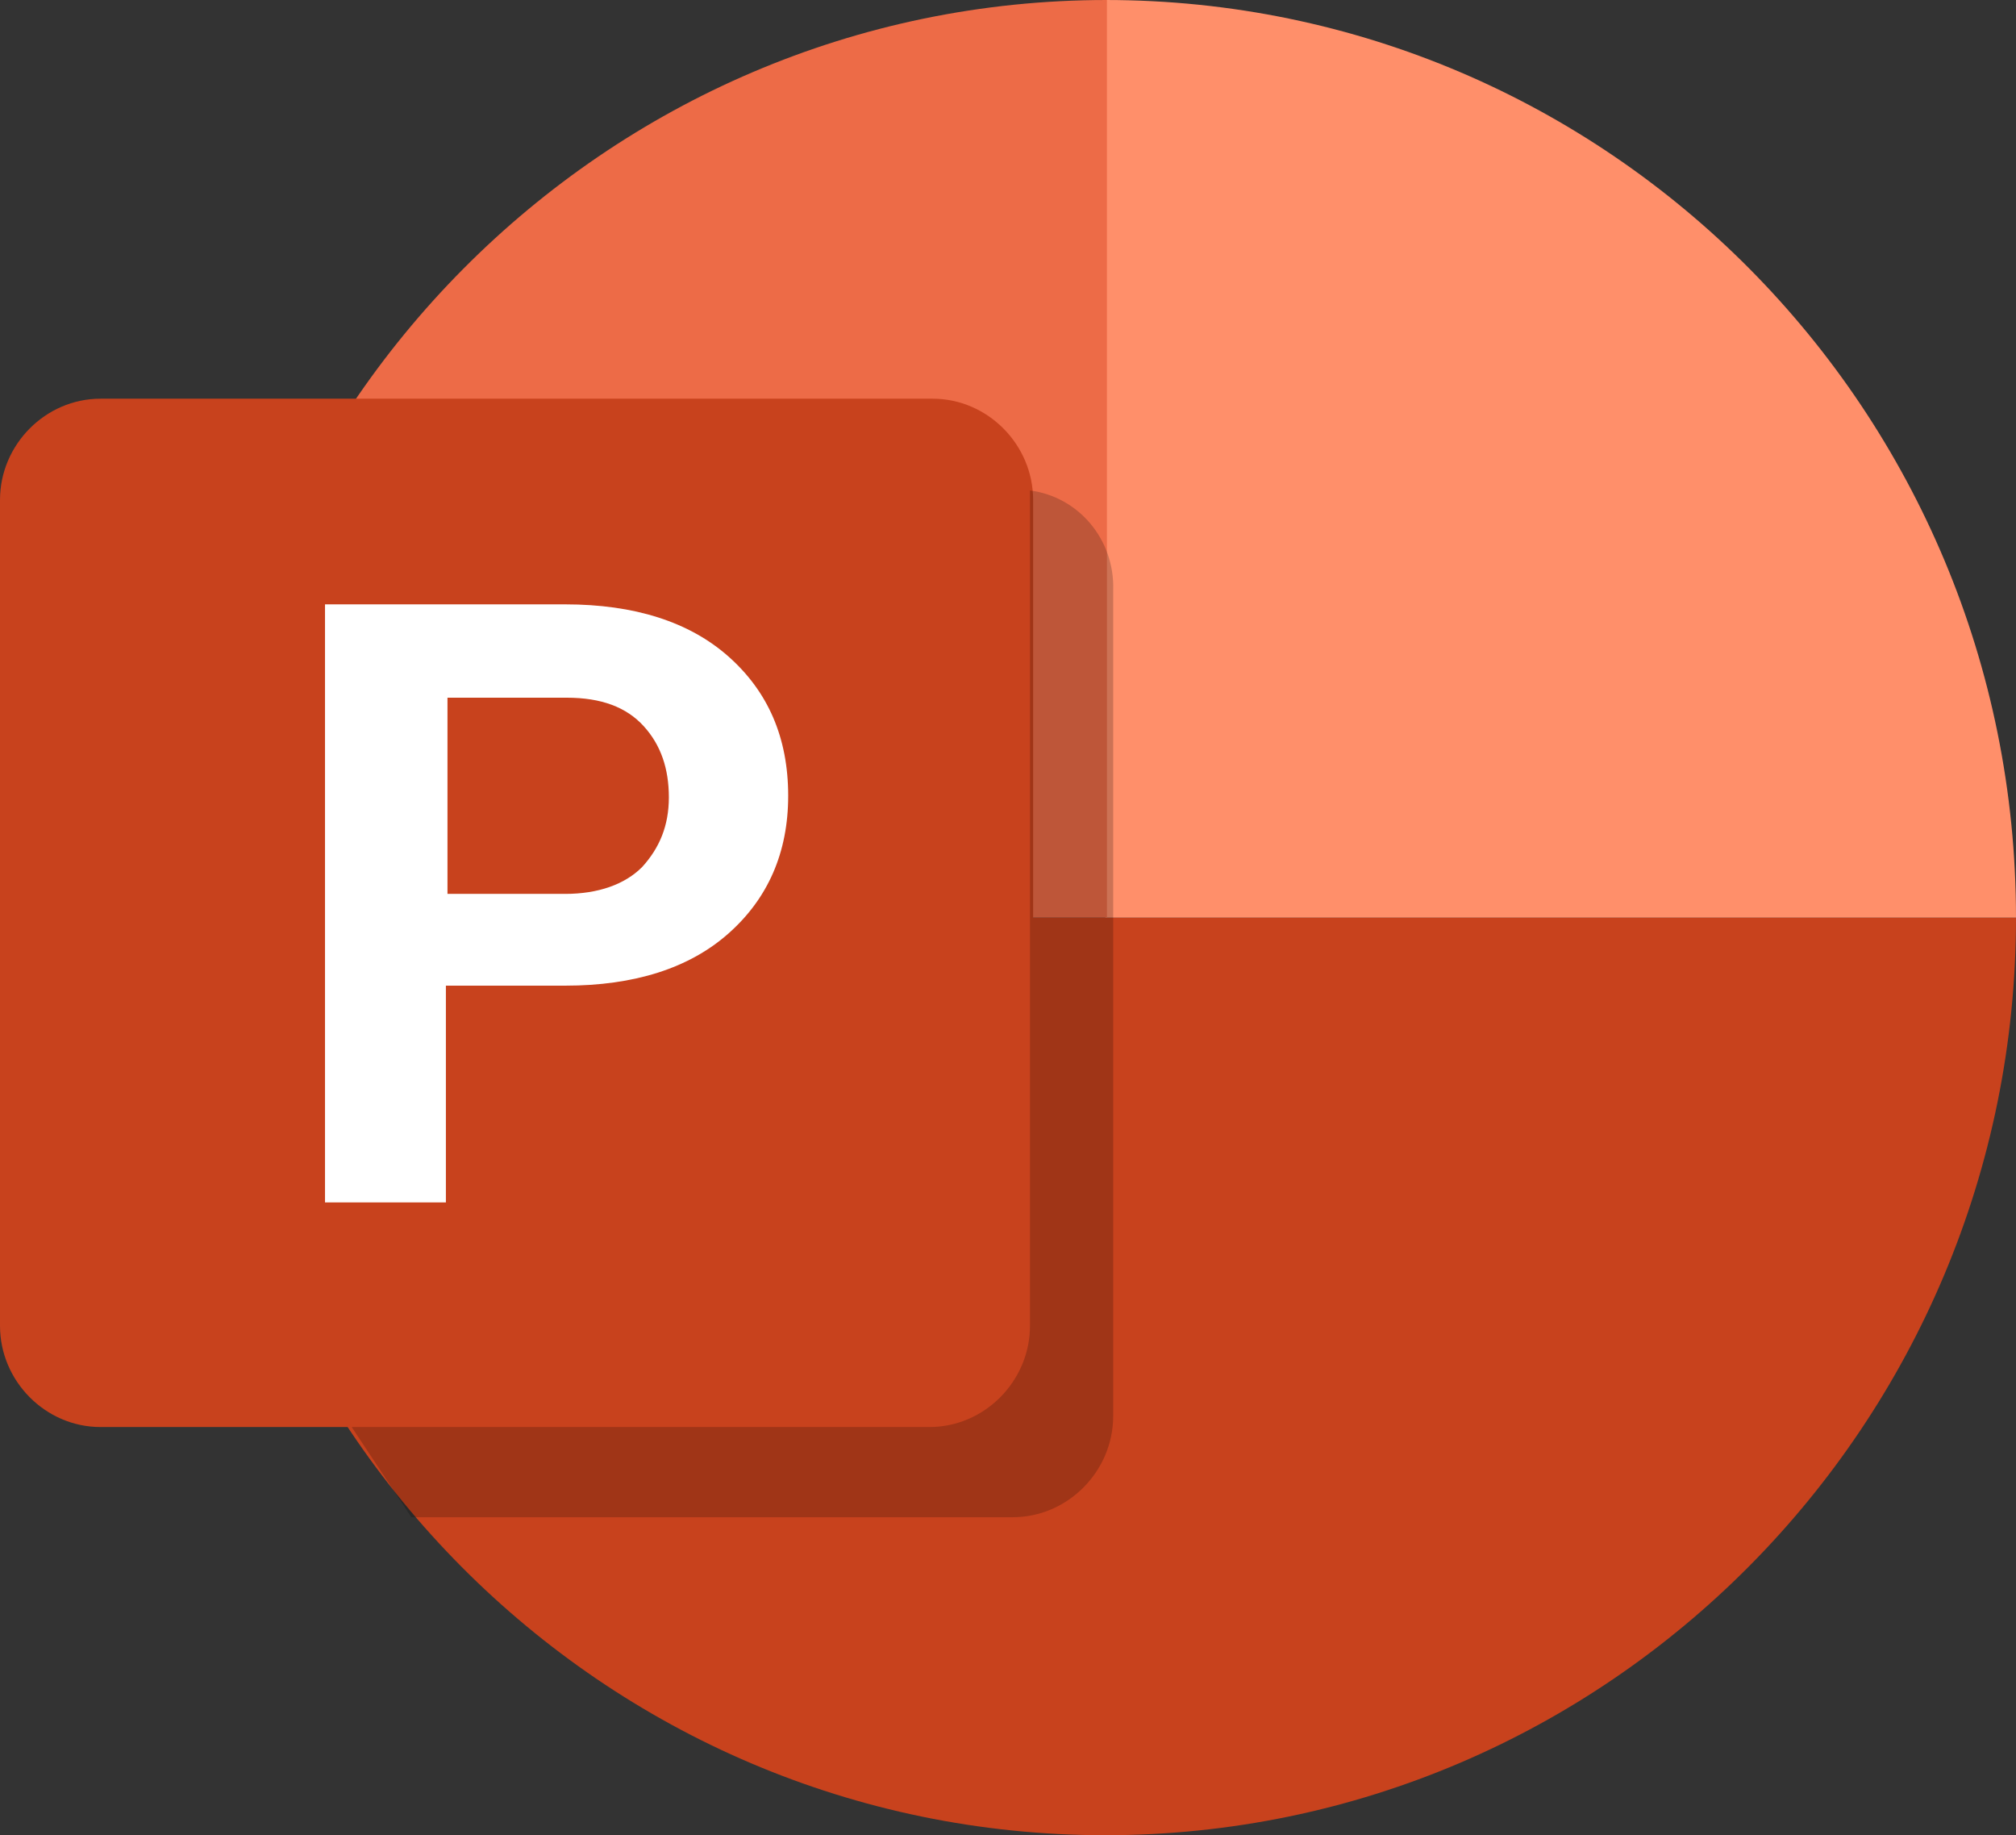
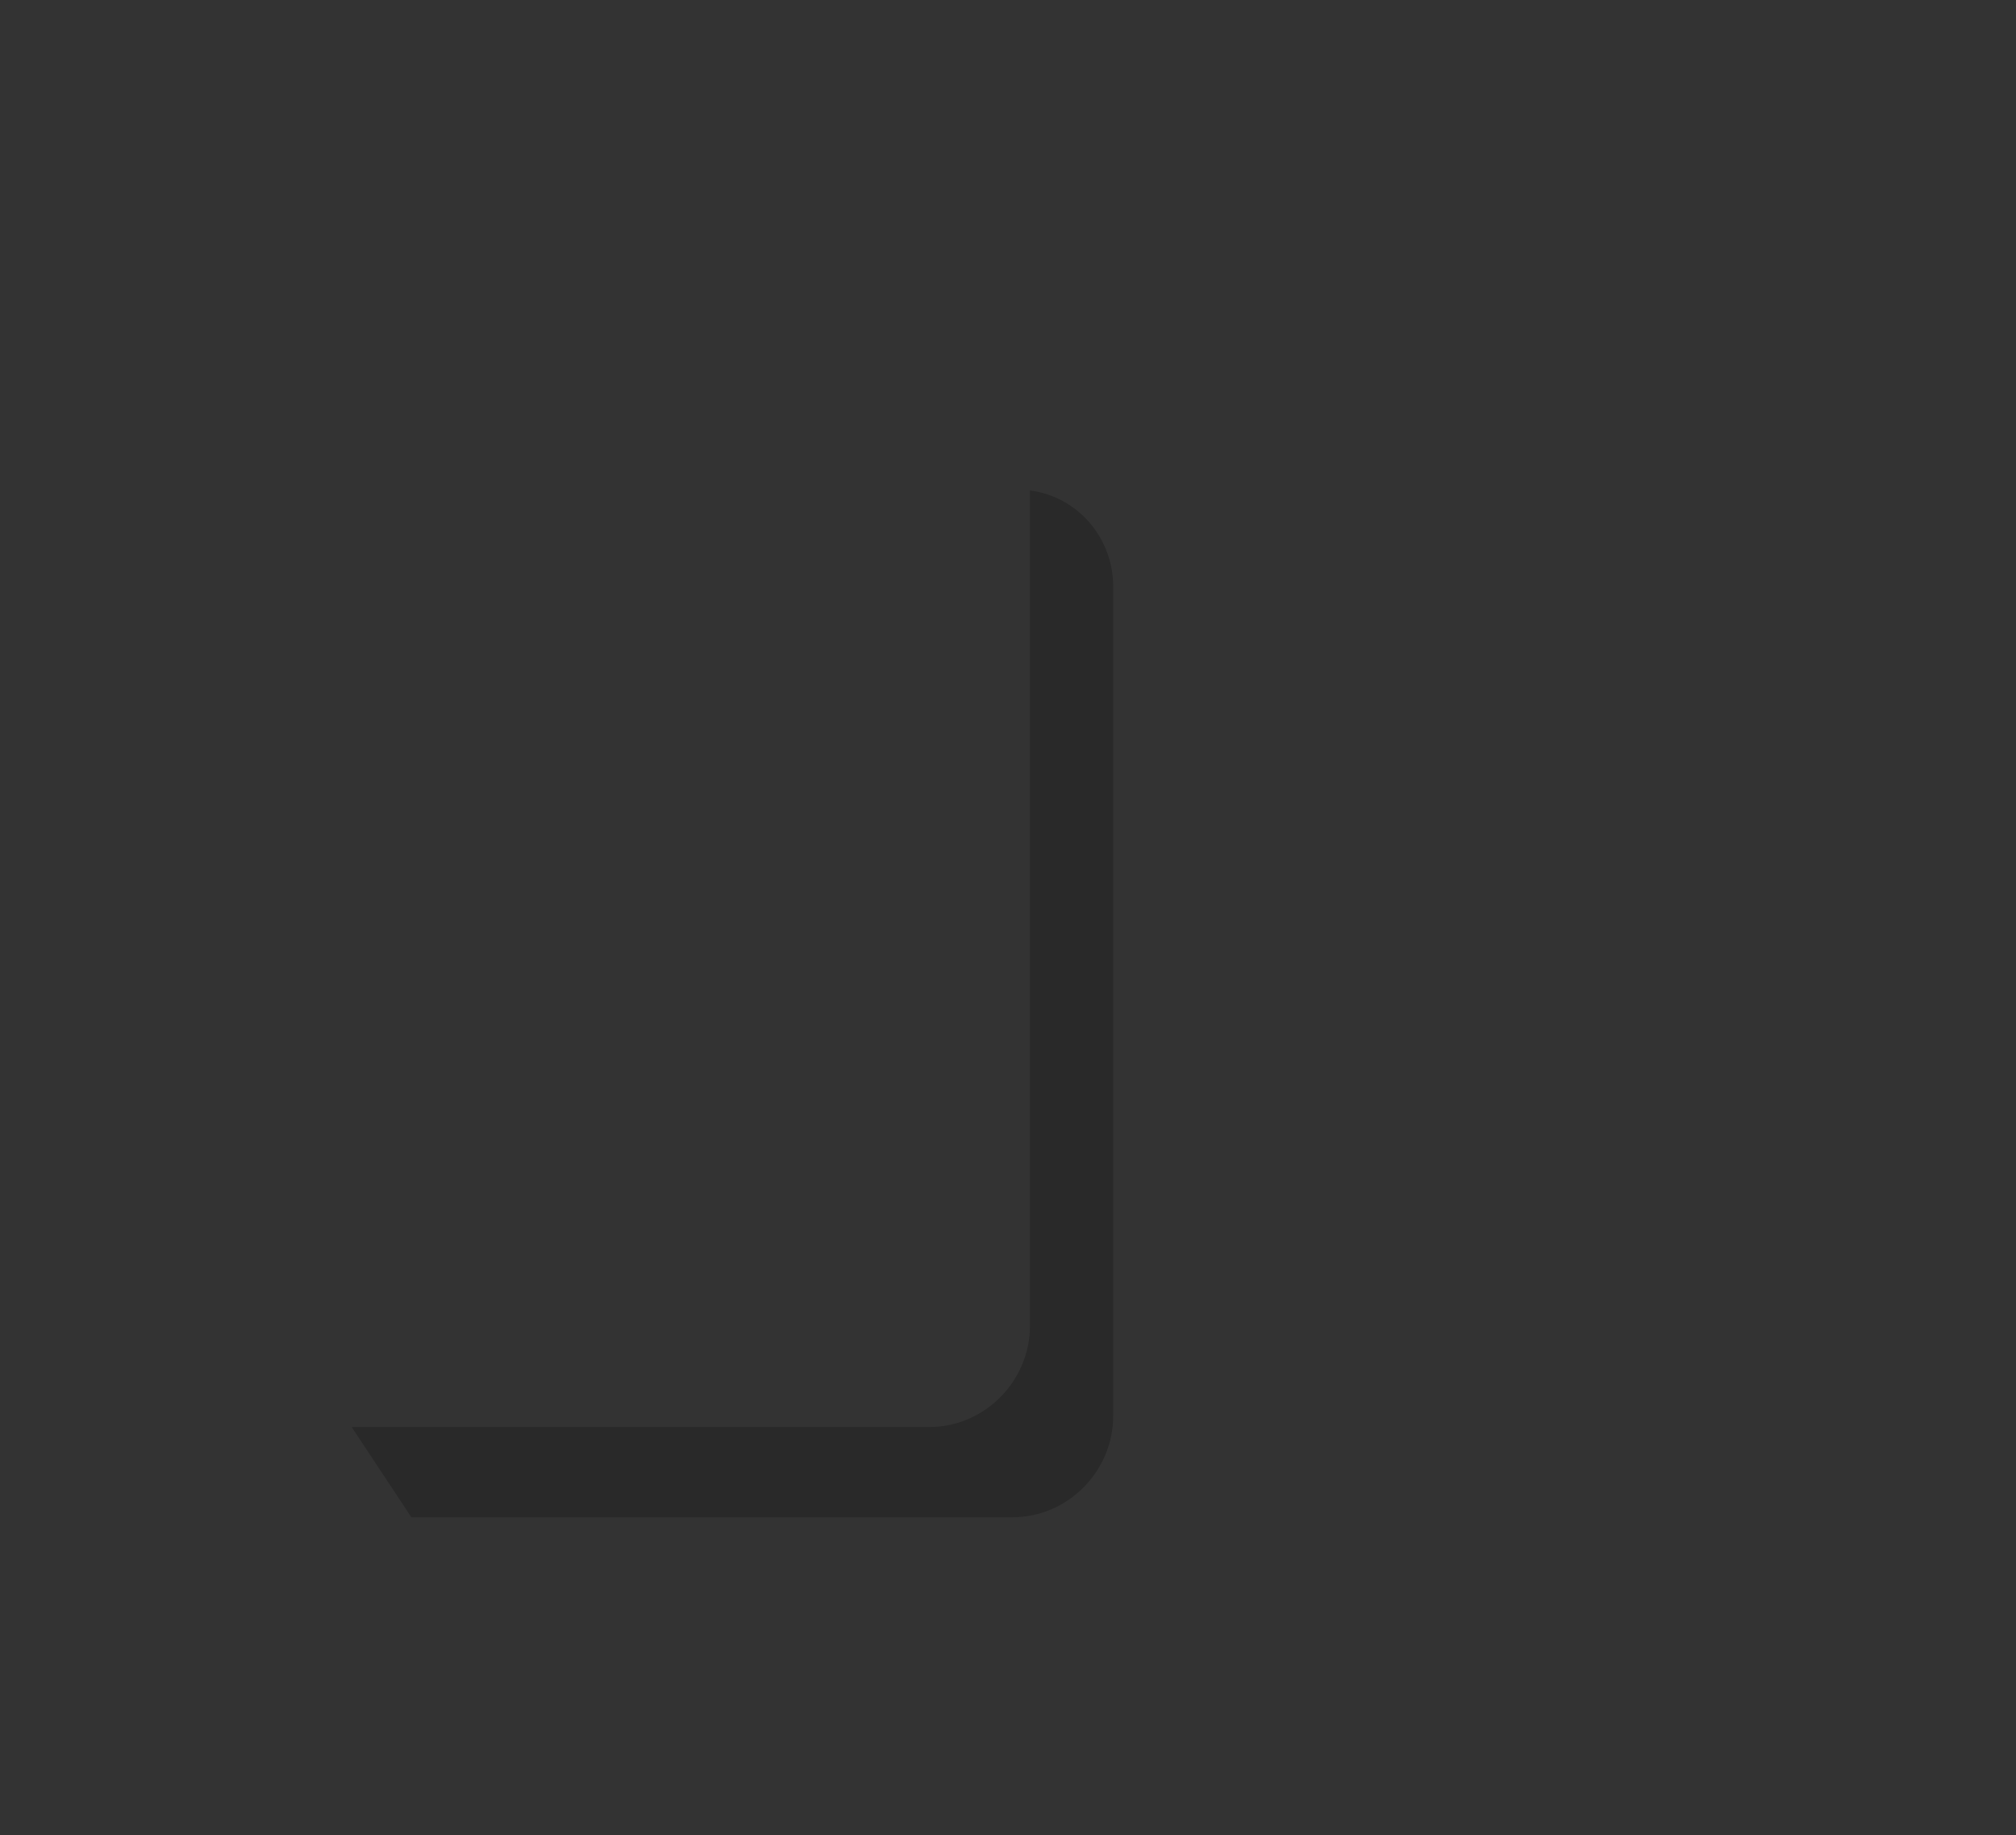
<svg xmlns="http://www.w3.org/2000/svg" width="89px" height="81px" viewBox="0 0 89 81">
  <rect x="0" y="0" width="89" height="81" fill="#333333" stroke="none" />
  <title>PowerPoint</title>
  <g id="Website" stroke="none" stroke-width="1" fill="none" fill-rule="evenodd">
    <g id="Homepage" transform="translate(-334, -3922)" fill-rule="nonzero">
      <g id="Microsoft-Office" transform="translate(147, 3507)">
        <g id="PowerPoint" transform="translate(187, 415)">
-           <path d="M48.798,81 C70.978,81 89,62.845 89,40.5 L8.595,40.5 C8.595,62.915 26.617,81 48.798,81 Z" id="Path" fill="#C8421D" />
-           <path d="M48.798,0 L48.798,40.5 L89,40.5 C89,18.155 71.048,0 48.798,0 Z" id="Path" fill="#FF8F6A" />
-           <path d="M8.664,40.5 L48.867,40.5 L48.867,0 C26.686,0 8.664,18.155 8.664,40.5 Z" id="Path" fill="#ED6B47" />
-           <path d="M41.173,62.984 L4.436,62.984 C2.01,62.984 0,60.959 0,58.516 L0,22.066 C0,19.622 2.01,17.597 4.436,17.597 L41.173,17.597 C43.599,17.597 45.609,19.622 45.609,22.066 L45.609,58.516 C45.609,60.959 43.599,62.984 41.173,62.984 Z" id="Path" fill="#C8421D" />
-           <path d="M19.685,43.503 L19.685,53.069 L14.348,53.069 L14.348,26.674 L24.953,26.674 C28.003,26.674 30.429,27.442 32.162,28.978 C33.895,30.515 34.796,32.54 34.796,35.123 C34.796,37.637 33.895,39.662 32.162,41.198 C30.429,42.734 28.003,43.503 24.953,43.503 L19.685,43.503 Z M19.685,39.453 L24.953,39.453 C26.409,39.453 27.587,39.034 28.35,38.266 C29.112,37.428 29.528,36.45 29.528,35.193 C29.528,33.936 29.181,32.889 28.419,32.051 C27.657,31.213 26.548,30.794 25.023,30.794 L19.755,30.794 L19.755,39.453 L19.685,39.453 Z" id="Shape" fill="#FFFFFF" />
          <path d="M45.47,21.647 C45.47,21.786 45.47,21.926 45.47,22.066 L45.47,58.516 C45.47,60.959 43.46,62.984 41.034,62.984 L15.526,62.984 L18.16,66.965 L44.708,66.965 C47.134,66.965 49.144,64.94 49.144,62.496 L49.144,26.046 C49.213,23.811 47.619,21.926 45.47,21.647 Z" id="Path" fill="#000000" opacity="0.2" />
        </g>
      </g>
    </g>
  </g>
</svg>